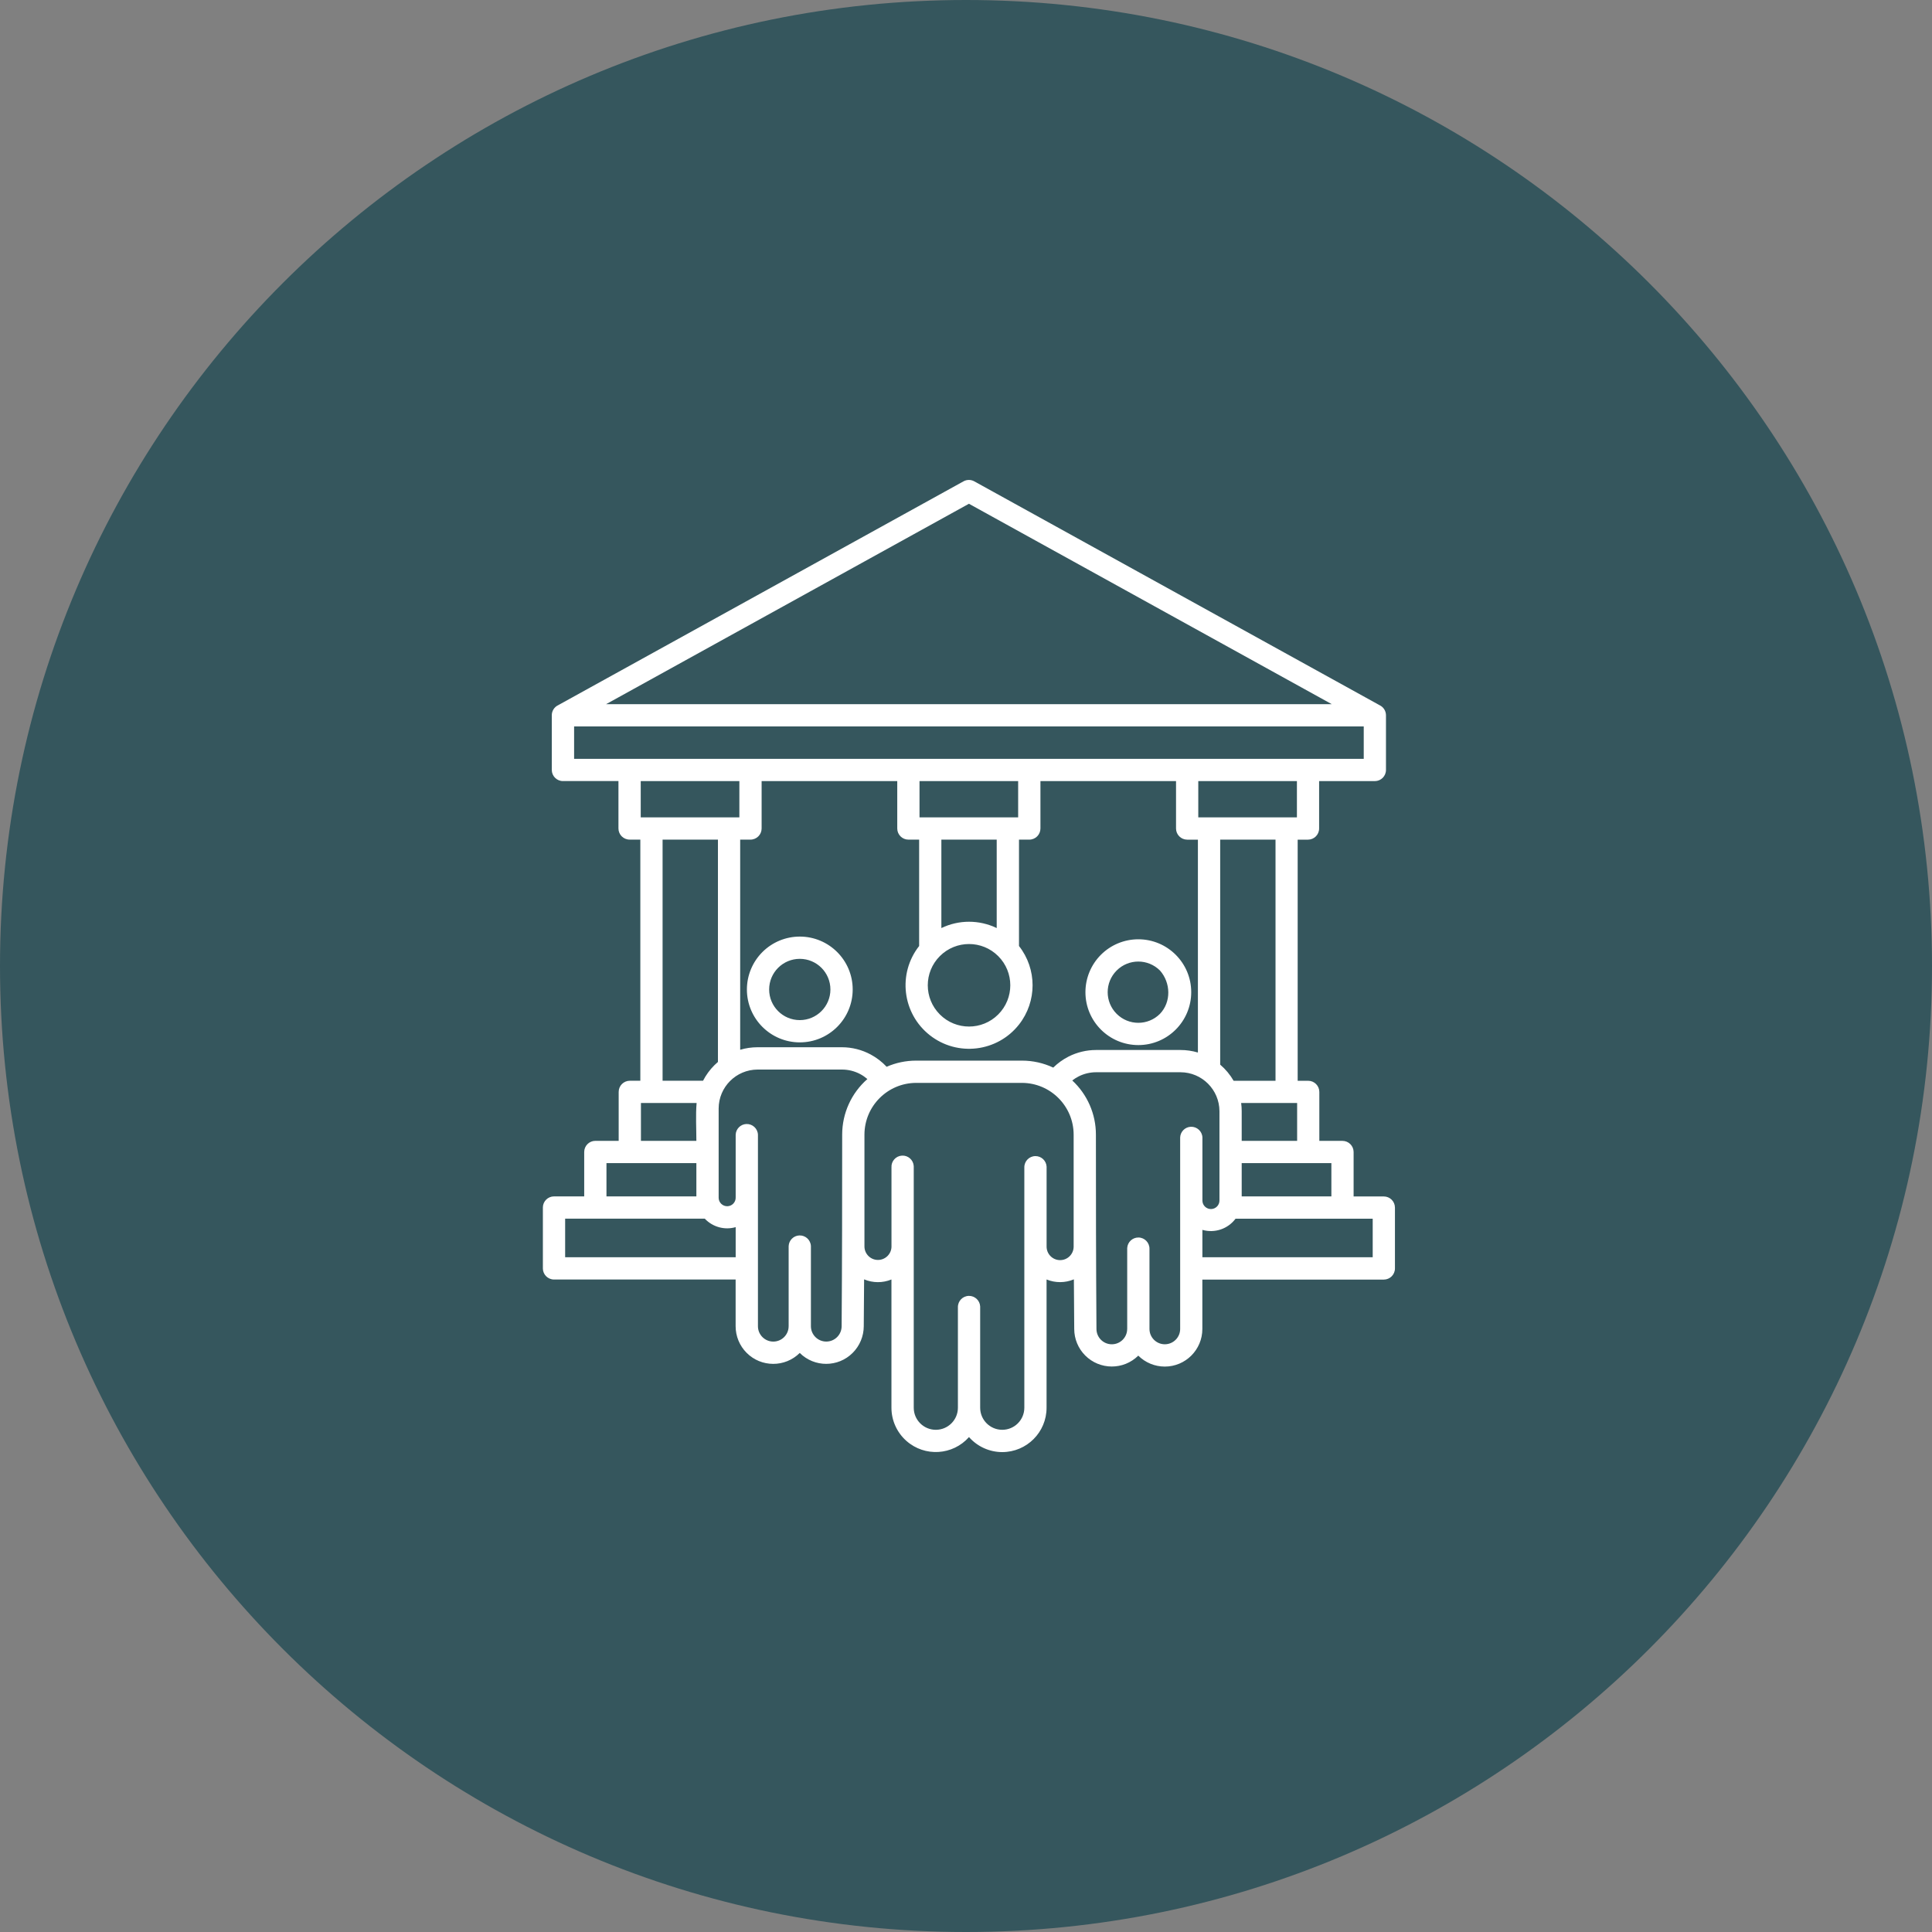
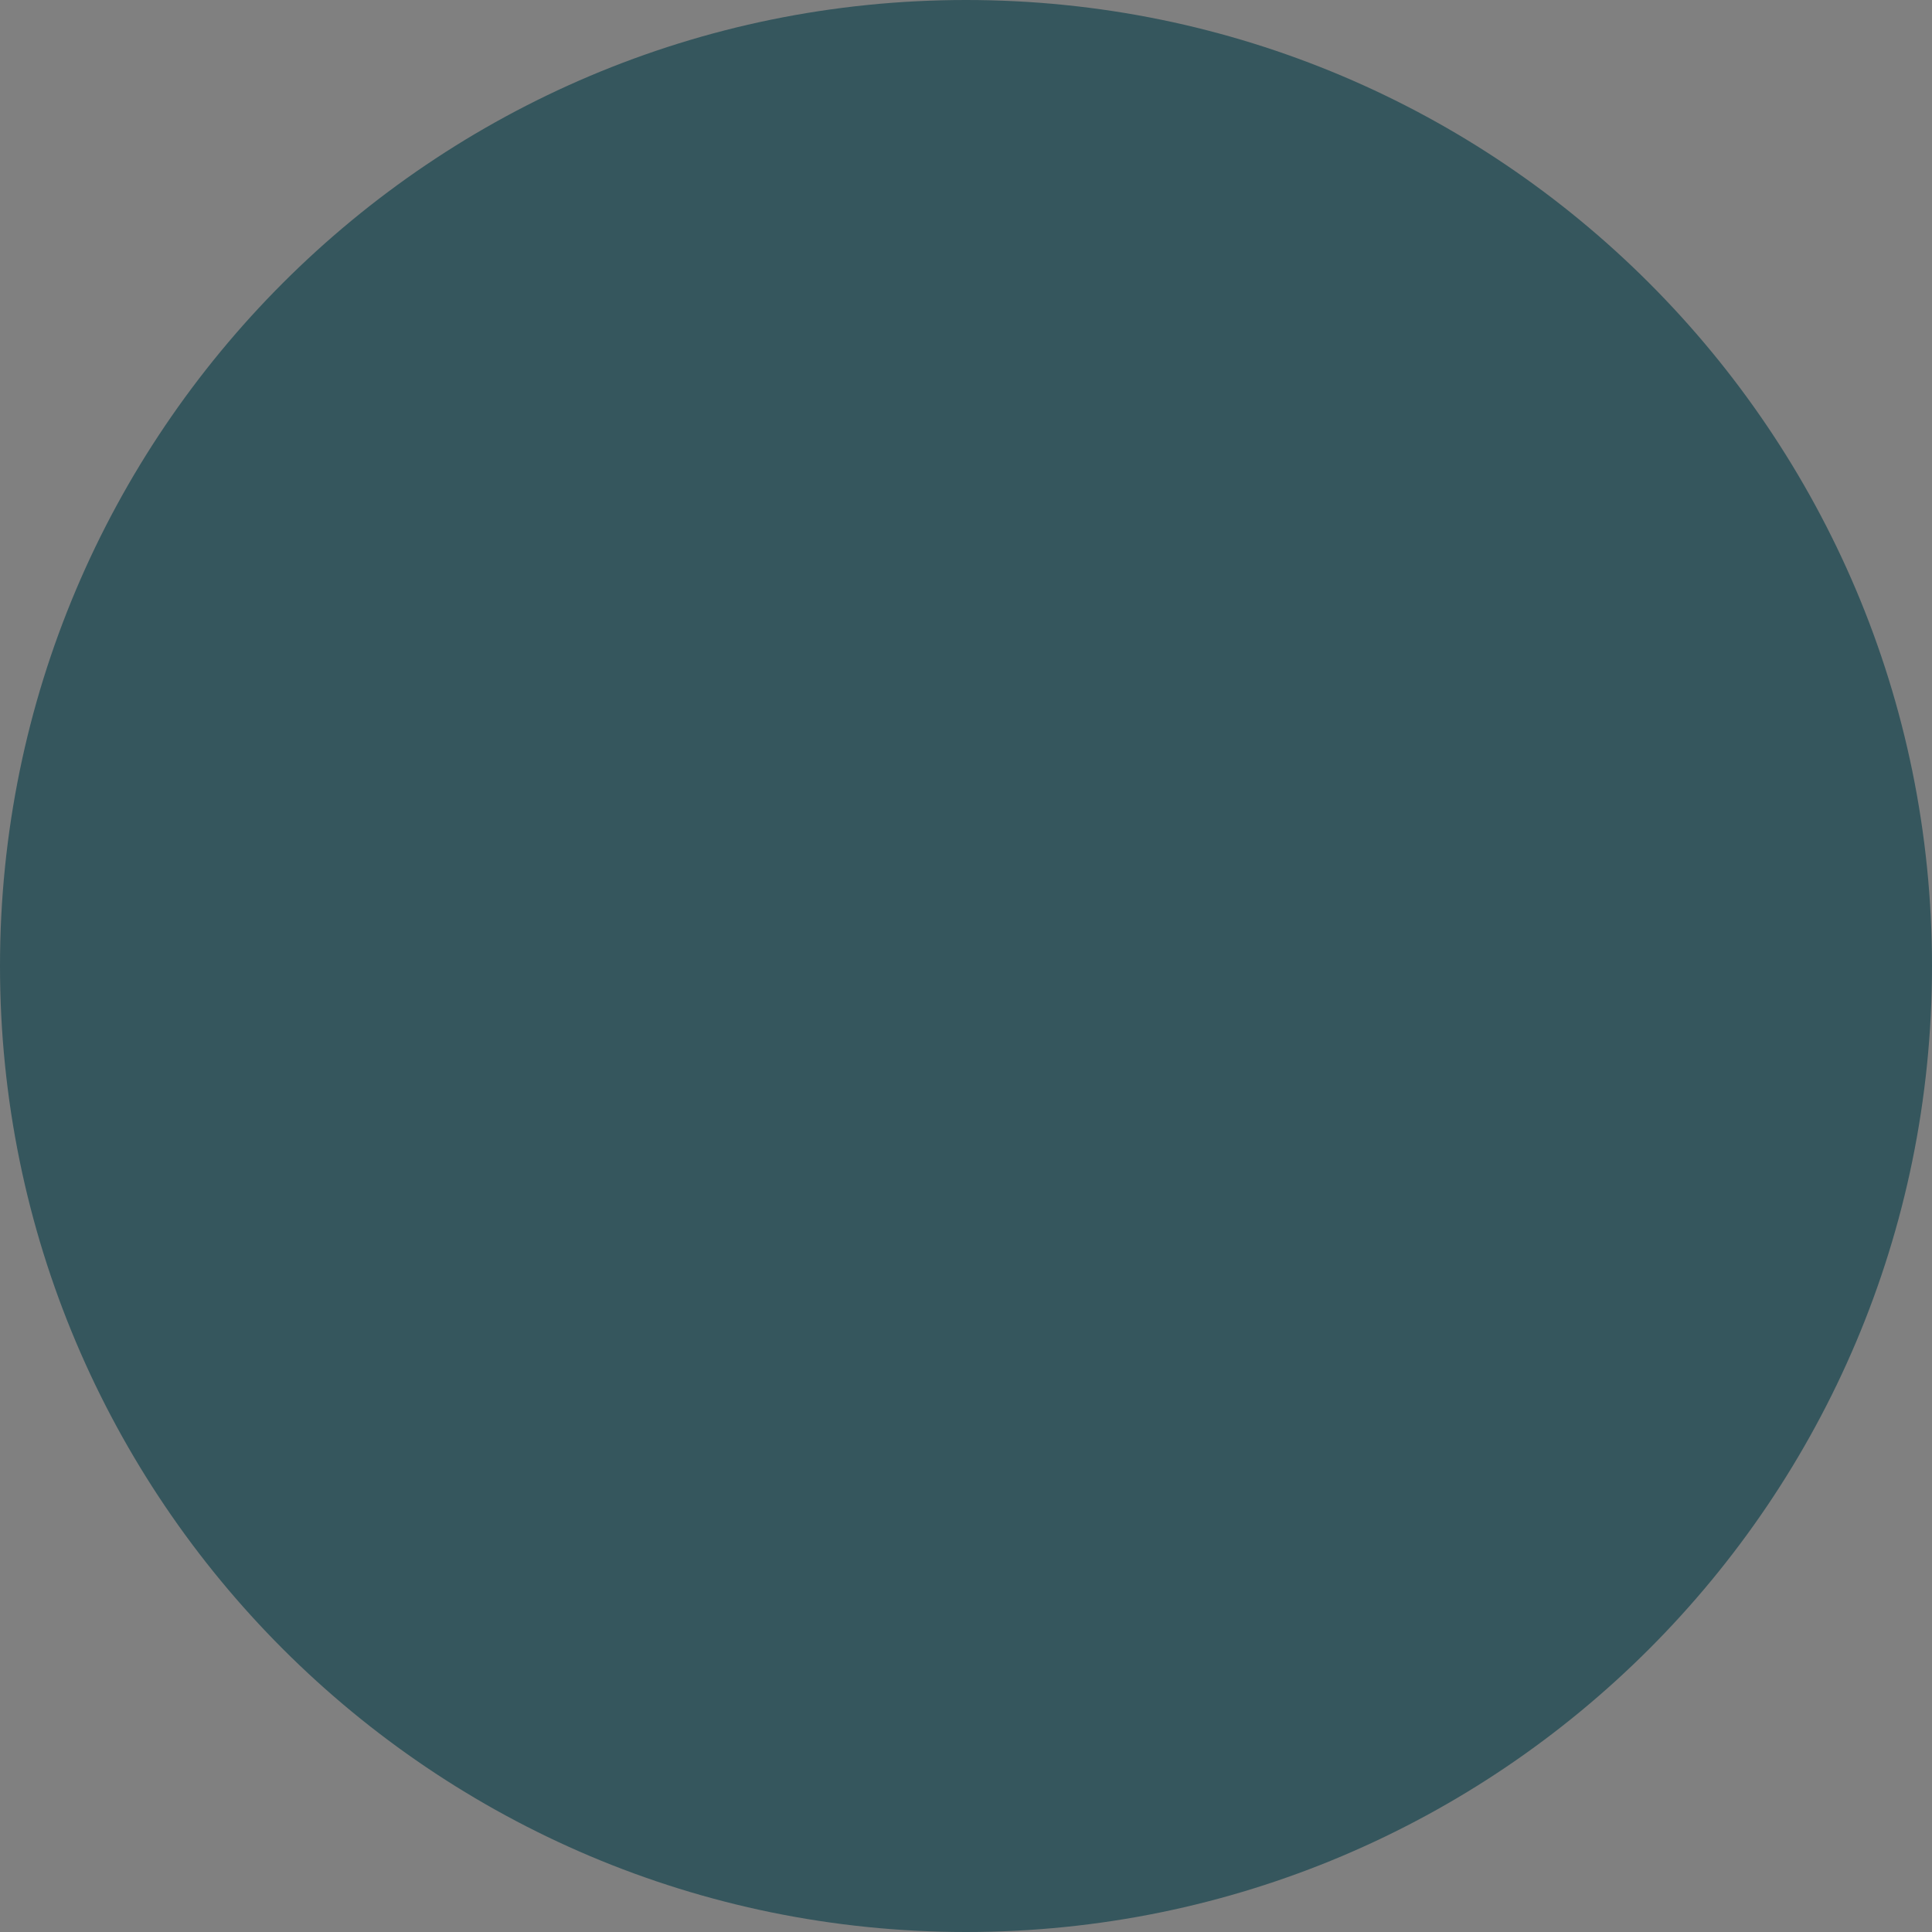
<svg xmlns="http://www.w3.org/2000/svg" id="Livello_1" data-name="Livello 1" viewBox="0 0 1272.16 1272.16">
  <rect x="0" y="0" width="1272.16" height="1272.16" fill="#808080" stroke="none" />
  <defs>
    <style>
      .cls-1 {
        clip-path: url(#clippath);
      }

      .cls-2 {
        fill: none;
      }

      .cls-2, .cls-3, .cls-4 {
        stroke-width: 0px;
      }

      .cls-3 {
        fill: #35565d;
      }

      .cls-4 {
        fill: #fff;
        fill-rule: evenodd;
      }
    </style>
    <clipPath id="clippath">
-       <rect class="cls-2" x="357.47" y="316.03" width="561.09" height="640.11" />
-     </clipPath>
+       </clipPath>
  </defs>
  <path id="Tracciato_229" data-name="Tracciato 229" class="cls-3" d="M1272.16,636.08c0,351.3-284.78,636.08-636.08,636.08S0,987.38,0,636.08,284.78,0,636.08,0c0,0,0,0,0,0C987.38,0,1272.16,284.78,1272.16,636.08h0" />
  <g id="Raggruppa_89" data-name="Raggruppa 89">
    <g class="cls-1">
      <g id="Raggruppa_89-2" data-name="Raggruppa 89-2">
        <path id="Tracciato_232" data-name="Tracciato 232" class="cls-4" d="M587.01,820.51v-51.78c-.26-4.04,2.81-7.53,6.86-7.79,4.04-.26,7.53,2.81,7.79,6.86,0,.12.01.25.01.37v158.77c0,8.03,6.51,14.54,14.54,14.54s14.54-6.51,14.54-14.54v-66.17c-.07-4.05,3.15-7.4,7.2-7.47,3.95-.07,7.25,3,7.46,6.95v66.69c0,8.03,6.51,14.54,14.54,14.54s14.54-6.51,14.54-14.54v-158.21c-.07-4.05,3.15-7.4,7.2-7.47,3.95-.07,7.25,3,7.46,6.95v52.46c-.1,4.92,3.8,8.99,8.72,9.09,4.92.1,8.99-3.8,9.09-8.72,0-.12,0-.25,0-.37v-73.61c-.07-18.76-15.26-33.95-34.02-34.01h-69.71c-18.76.07-33.95,15.26-34.02,34.02v73.61c-.03,4.92,3.94,8.93,8.85,8.96,4.92.03,8.93-3.94,8.96-8.85,0-.09,0-.18,0-.27ZM657.29,629.57c-10.61-10.61-27.81-10.61-38.42,0-10.61,10.61-10.61,27.81,0,38.42,10.61,10.61,27.81,10.61,38.42,0h0c10.61-10.61,10.61-27.81,0-38.42M742.21,875.07c0,5.59-4.55,10.11-10.13,10.1-5.59,0-10.11-4.55-10.1-10.13-.3-42.7-.36-85.27-.36-127.97,0-13.52-5.65-26.43-15.57-35.62,1.3-1.01,2.7-1.9,4.17-2.65,3.57-1.82,7.53-2.76,11.54-2.76h55.58c14.13.05,25.58,11.5,25.63,25.63v58.68c.09,3.1-2.35,5.68-5.45,5.77-3.1.09-5.68-2.35-5.77-5.45,0-.1,0-.2,0-.29v-41.44c-.19-4.05-3.62-7.18-7.66-6.99-3.79.17-6.82,3.2-6.99,6.99v126.12c0,5.58-4.53,10.1-10.11,10.1-5.57,0-10.09-4.52-10.1-10.1v-52.73c.07-4.05-3.15-7.4-7.2-7.47-3.95-.07-7.25,3-7.46,6.95v53.26ZM763.8,639.06c-7.88-7.88-20.65-7.88-28.52,0-7.88,7.88-7.88,20.65,0,28.52,7.88,7.88,20.65,7.88,28.52,0,7.48-7.8,7.16-20.42,0-28.53h0ZM749.54,618.49c19.24,0,34.84,15.59,34.84,34.82,0,19.24-15.59,34.84-34.82,34.84-19.24,0-34.84-15.59-34.84-34.82,0-9.24,3.67-18.1,10.2-24.64,6.53-6.53,15.39-10.2,24.62-10.2M519.29,873.29c0,5.58-4.53,10.1-10.11,10.1-5.57,0-10.09-4.52-10.1-10.1v-126.12c-.16-4.05-3.57-7.2-7.62-7.04-3.82.15-6.89,3.22-7.04,7.04v41.28c.11,3.1-2.31,5.7-5.4,5.81s-5.7-2.31-5.81-5.4c0-.06,0-.11,0-.17v-58.79c.05-14.14,11.49-25.58,25.63-25.63h55.57c4.21,0,8.35,1.03,12.06,3.02,1.67.9,3.24,1.99,4.68,3.23-10.54,9.22-16.59,22.54-16.6,36.55,0,42.11-.05,84.09-.36,126.18,0,5.59-4.51,10.12-10.1,10.13-5.59,0-10.12-4.51-10.13-10.1v-52.74c-.16-4.05-3.57-7.2-7.62-7.04-3.82.15-6.89,3.22-7.04,7.04v52.75ZM526.63,631.37c-11.14,0-20.17,9.03-20.17,20.17,0,11.14,9.03,20.17,20.17,20.17,11.14,0,20.17-9.03,20.17-20.17h0c0-11.14-9.02-20.17-20.16-20.17h0ZM526.63,616.71c19.24,0,34.84,15.59,34.84,34.82,0,19.24-15.59,34.84-34.82,34.84-19.24,0-34.84-15.59-34.84-34.82,0-9.24,3.67-18.1,10.2-24.64,6.53-6.53,15.39-10.2,24.62-10.2M897.98,478.32H378.03v21.36h519.95v-21.36ZM399.1,463.66h477.81l-238.9-131.95-238.9,131.95ZM789.03,514.33v23.87h64.95v-23.88h-64.95ZM812.26,711.65h27.63v-158.78h-36.44v148.16c3.53,3.01,6.53,6.61,8.85,10.63h-.03ZM421.9,538.2h64.95v-23.87h-64.95v23.87ZM436.29,711.64h26.64c1.93-3.77,4.45-7.22,7.45-10.21.77-.77,1.56-1.5,2.36-2.18v-146.38h-36.45v158.78h0ZM605.47,538.2h64.95v-23.87h-64.95v23.87ZM656.3,552.87h-36.44v58.23c11.51-5.55,24.93-5.55,36.44,0v-58.23ZM685.07,514.33h89.31v31.21c0,4.05,3.28,7.33,7.33,7.34h7.07v140.17c-3.71-1.1-7.57-1.66-11.44-1.66h-55.59c-6.32,0-12.55,1.49-18.18,4.35-3.7,1.89-7.08,4.33-10.04,7.24-6.45-3.03-13.48-4.6-20.6-4.59h-69.71c-6.68,0-13.28,1.37-19.4,4.05-3.02-3.23-6.54-5.94-10.43-8.04-5.83-3.16-12.36-4.81-18.99-4.82h-55.58c-3.87,0-7.73.56-11.44,1.66v-138.38h6.78c4.05,0,7.33-3.28,7.34-7.33h0v-31.21h89.31v31.21c0,4.05,3.28,7.33,7.33,7.34h7.08c0,23.06.03,46.88,0,70.05-14.28,18.16-11.13,44.45,7.02,58.73,18.16,14.28,44.45,11.13,58.73-7.02,11.93-15.17,11.93-36.54,0-51.71-.03-22.94,0-46.99,0-70.05h6.78c4.05,0,7.33-3.28,7.34-7.33h0v-31.22h-.02ZM422.04,751.21h36.5c0-7.88-.53-17.18.16-24.91h-36.66v24.91ZM817.61,751.21h36.51v-24.91h-36.86c.24,1.78.36,3.56.36,5.36v19.55ZM817.61,787.8h59.06v-21.93h-59.05v21.93ZM791.73,827.86h112.15v-25.39h-90.31c-5.04,6.76-13.74,9.69-21.84,7.36v18.04ZM399.33,787.8h59.21v-21.93h-59.2v21.93ZM484.42,842.52h-119.62c-4.05,0-7.33-3.28-7.34-7.33,0,0,0,0,0,0v-40.06c0-4.05,3.28-7.33,7.33-7.34h19.89v-29.24c0-4.05,3.28-7.33,7.33-7.34h15.37v-32.23c0-4.05,3.28-7.33,7.33-7.34h6.93v-158.79h-7.07c-4.05,0-7.33-3.28-7.34-7.33h0v-31.21h-36.55c-4.05,0-7.33-3.28-7.34-7.33,0,0,0,0,0,0v-36.01c0-2.83,1.63-5.41,4.19-6.62l266.94-147.42c2.22-1.22,4.92-1.2,7.12.05l266.84,147.38c2.56,1.21,4.19,3.79,4.19,6.62v36.02c0,4.05-3.28,7.33-7.33,7.34h-36.69v31.21c0,4.05-3.28,7.33-7.33,7.34h-6.79v158.77h6.92c4.05,0,7.33,3.28,7.34,7.33h0v32.24h15.23c4.05,0,7.33,3.28,7.34,7.33h0v29.27h19.88c4.05,0,7.33,3.28,7.34,7.33h0v40.07c0,4.05-3.28,7.33-7.33,7.34h-119.49v32.52c.01,13.66-11.06,24.75-24.72,24.76-6.55,0-12.83-2.59-17.47-7.21-9.71,9.62-25.38,9.55-35-.16-4.58-4.62-7.16-10.86-7.17-17.37l-.23-32.7c-5.75,2.42-12.22,2.44-17.99.08v84.47c.01,16.11-13.04,29.18-29.16,29.2-8.39,0-16.37-3.6-21.91-9.89-10.69,12.08-29.14,13.2-41.22,2.52-6.25-5.53-9.84-13.47-9.85-21.82v-84.47c-5.77,2.37-12.25,2.34-18-.08l-.23,30.91c-.03,6.56-2.65,12.84-7.28,17.48-9.61,9.64-25.22,9.67-34.87.06h0c-9.7,9.64-25.38,9.59-35.02-.11-4.61-4.64-7.2-10.92-7.2-17.46v-30.78.02ZM464.08,802.46h-91.95v25.39h112.29v-19.82c-7.29,2.1-15.14-.06-20.34-5.58h0Z" />
      </g>
    </g>
  </g>
</svg>